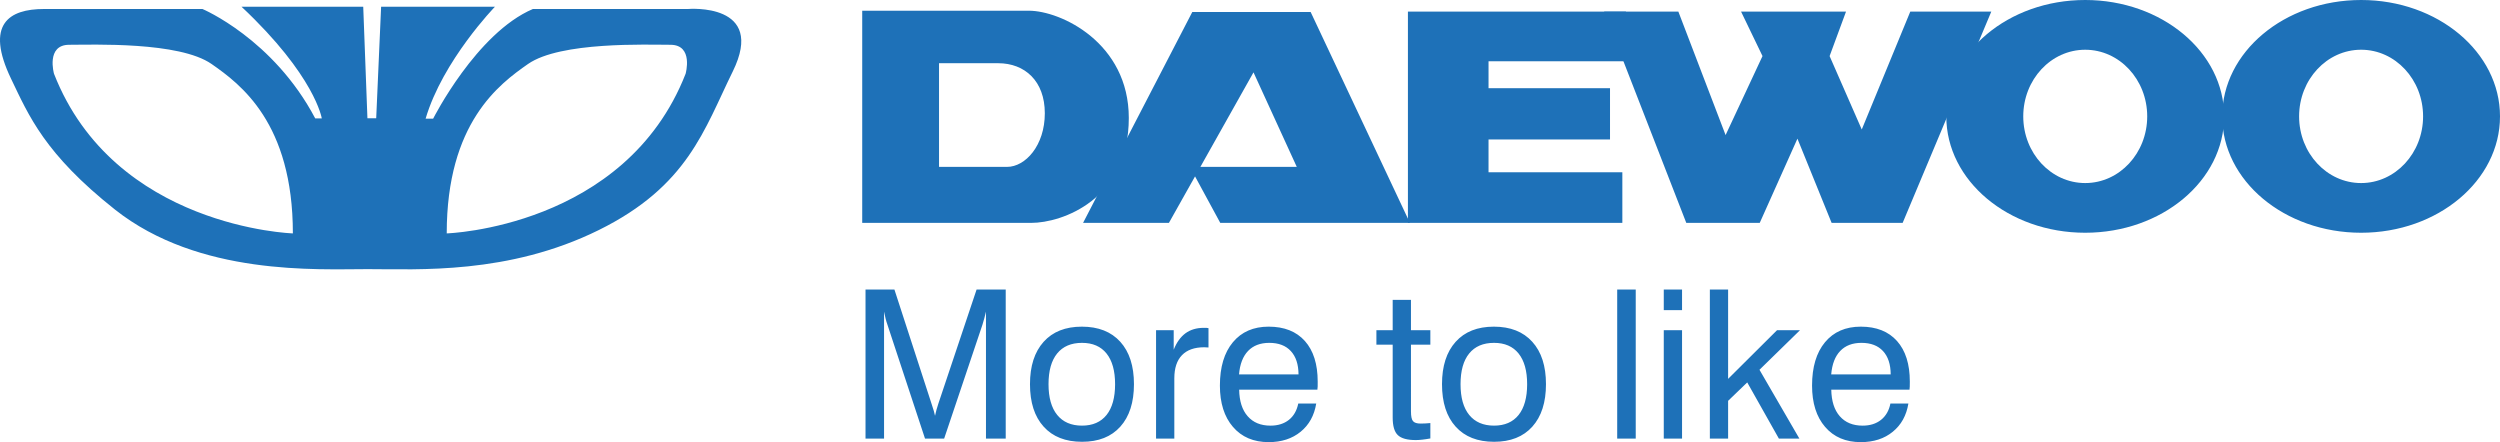
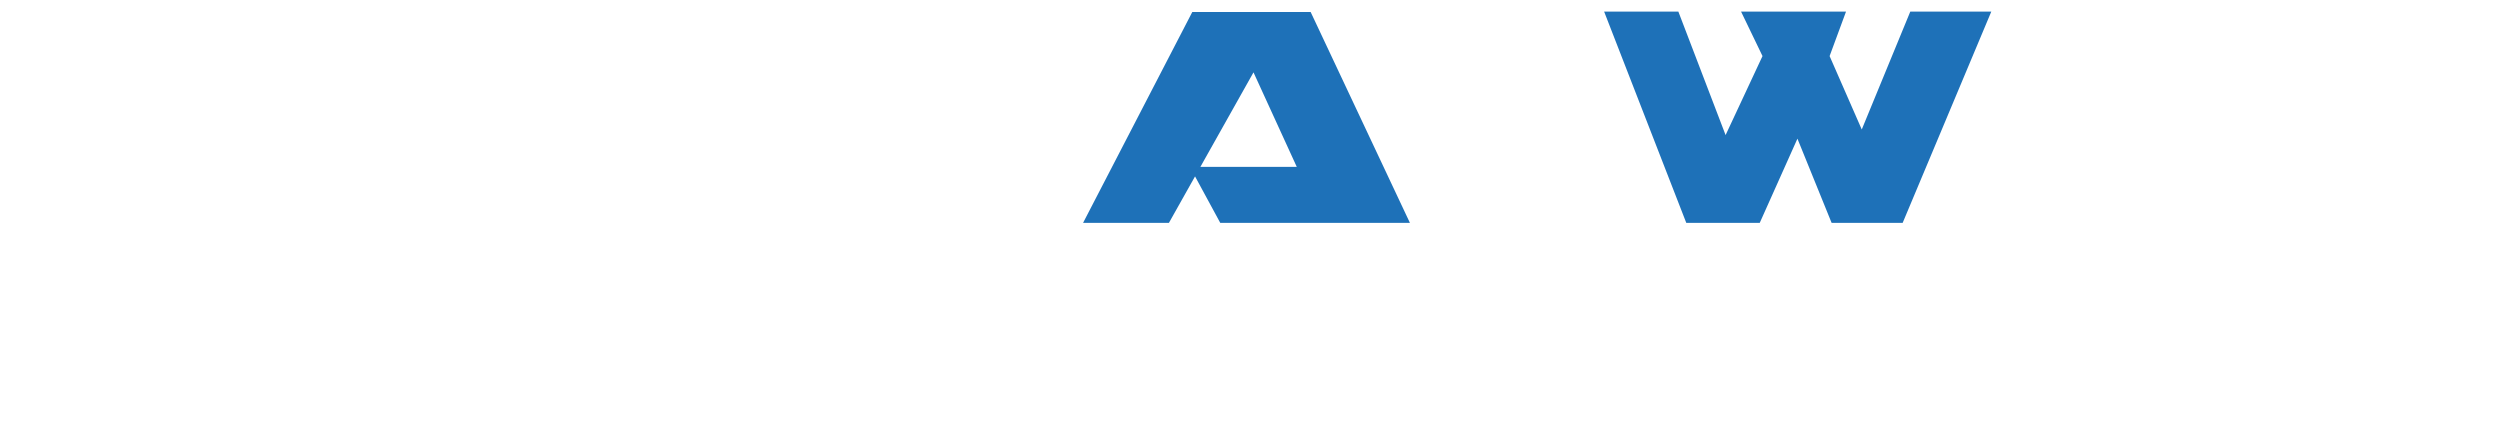
<svg xmlns="http://www.w3.org/2000/svg" version="1.1" id="Layer_1" x="0px" y="0px" viewBox="0 0 2279.437 403.126" enable-background="new 0 0 2279.437 403.126" xml:space="preserve">
  <g>
-     <path fill-rule="evenodd" clip-rule="evenodd" fill="#1E71B8" d="M938.052,9.766c29.13,0,91.164,29.26,91.164,97.792   c0,74.109-60.543,95.665-89.037,95.665H786.15V9.766H938.052L938.052,9.766z M856.186,57.651v94.511h61.97   c16.796,0,34.487-19.494,34.487-48.896c0-29.415-18.274-45.628-42.515-45.628L856.186,57.651L856.186,57.651z" />
    <g>
      <path fill="#1E71B8" d="M1195.021,10.947H1087.1L987.518,203.21h78.272l23.816-42.38l22.992,42.38h172.926L1195.021,10.947z     M1094.5,152.122l48.409-86.145l39.441,86.145H1094.5z" />
    </g>
-     <path fill-rule="evenodd" clip-rule="evenodd" fill="#1E71B8" d="M1283.709,10.57v192.64h195.506v-46.133h-122.007v-29.934h110.762   V80.439h-110.762V55.835h125.275V10.57H1283.709L1283.709,10.57z" />
    <path fill-rule="evenodd" clip-rule="evenodd" fill="#1E71B8" d="M1530.277,10.57l43.073,112.591l33.657-72.034l-19.558-40.556   h95.704l-14.967,40.556l29.312,66.937l44.253-107.493h73.863l-80.828,192.64h-64.771l-31.166-76.781l-34.37,76.781h-66.976   l-74.913-192.64H1530.277L1530.277,10.57z" />
-     <path fill-rule="evenodd" clip-rule="evenodd" fill="#1E71B8" d="M2027.914,106.119c0,58.597-56.717,106.093-126.689,106.093   c-69.946,0-126.637-47.495-126.637-106.093C1774.588,47.508,1831.279,0,1901.225,0   C1971.197,0.013,2027.914,47.521,2027.914,106.119L2027.914,106.119z M1901.238,45.355c-31.205,0-56.483,27.198-56.483,60.763   c0,33.553,25.278,60.789,56.483,60.789c31.231,0,56.535-27.236,56.535-60.789C1957.773,72.553,1932.469,45.355,1901.238,45.355z" />
-     <path fill-rule="evenodd" clip-rule="evenodd" fill="#1E71B8" d="M2279.436,106.119c0,58.597-56.691,106.093-126.636,106.093   s-126.637-47.495-126.637-106.093C2026.163,47.508,2082.854,0,2152.8,0C2222.746,0,2279.437,47.521,2279.436,106.119   L2279.436,106.119z M2152.8,45.342c-31.205,0-56.535,27.211-56.535,60.776c0,33.553,25.33,60.789,56.535,60.789   c31.205,0,56.509-27.236,56.509-60.789C2209.322,72.553,2184.018,45.342,2152.8,45.342z M627.387,8.197H485.9   c-51.542,21.919-90.983,100.01-90.983,100.01h-6.861C403.697,55.16,451.27,6.148,451.27,6.148H347.486l-4.475,101.683h-8.002   L331.183,6.148H220.227c67.196,63.111,73.175,101.826,73.175,101.826h-5.979C249.137,35.343,184.612,8.21,184.612,8.21H40.064   c-31.815,0-53.954,13.748-29.895,63.759c16.108,33.54,30.531,68.312,94.64,119.101c76.638,60.647,184.612,54.317,230.421,54.317   c45.822,0,128.271,5.11,210.707-35.615c81.23-40.128,95.989-91.346,122.149-144.548C699.148,2.101,627.387,8.197,627.387,8.197   L627.387,8.197z M49.233,67.235c0,0-7.484-26.406,13.891-26.406s100.269-3.048,129.788,17.522   c26.303,18.339,74.122,53.682,74.122,154.457C267.035,212.808,104.212,207.724,49.233,67.235L49.233,67.235z M625.13,67.235   c-54.966,140.488-217.814,145.573-217.814,145.573c0-100.775,47.832-136.118,74.109-154.457   c29.519-20.57,108.44-17.522,129.814-17.522C632.613,40.829,625.13,67.235,625.13,67.235L625.13,67.235z M806.058,284.116v115.781   h-16.9V264.013h26.355l33.786,103.966c0.999,2.97,1.686,5.24,2.179,6.861c0.454,1.647,0.804,3.074,1.051,4.293   c0.801-3.779,1.823-7.508,3.061-11.167L890.426,264h26.562v135.884h-18.002V284.103c-0.433,1.999-0.926,3.984-1.479,5.953   c-0.545,1.997-1.128,3.995-1.725,5.966l-34.928,103.862h-17.457l-34.266-103.862c-0.651-1.816-1.21-3.665-1.673-5.538   C806.928,288.375,806.461,286.252,806.058,284.116z M939.115,350.3c0-16.523,4.137-29.402,12.425-38.637   c8.275-9.209,19.909-13.826,34.876-13.826c15.032,0,26.718,4.604,35.031,13.787c8.314,9.196,12.464,22.075,12.464,38.663   c0,16.601-4.15,29.493-12.425,38.715c-8.275,9.234-19.922,13.813-34.889,13.813c-15.019,0-26.718-4.578-35.005-13.787   C943.265,379.884,939.115,366.954,939.115,350.3z M956.015,350.3c0,12.218,2.646,21.582,7.925,28.054   c5.253,6.459,12.775,9.727,22.606,9.727c9.74,0,17.211-3.268,22.386-9.727c5.175-6.472,7.782-15.836,7.782-28.054   c0-12.179-2.607-21.491-7.782-27.963c-5.175-6.472-12.646-9.727-22.386-9.727c-9.87,0-17.418,3.229-22.671,9.688   C958.647,328.732,956.015,338.083,956.015,350.3L956.015,350.3z M1054.066,399.884v-98.817h16.083v17.782   c2.659-6.666,6.225-11.647,10.752-14.98c4.526-3.294,10.065-4.954,16.627-4.954c1.232,0,2.14,0,2.698,0.039   c0.556,0.036,1.107,0.123,1.647,0.259v17.613c-1.314-0.135-2.635-0.2-3.956-0.195c-8.845,0-15.616,2.425-20.246,7.224   c-4.656,4.838-6.952,11.854-6.952,21.102v54.927L1054.066,399.884L1054.066,399.884z M1183.725,367.939h16.368   c-1.777,10.908-6.537,19.468-14.241,25.745c-7.704,6.277-17.406,9.442-29.13,9.442c-13.709,0-24.578-4.63-32.528-13.865   c-7.938-9.196-11.919-21.789-11.919-37.703c0-16.874,3.956-30.038,11.841-39.519c7.886-9.455,18.754-14.202,32.619-14.202   c14.215,0,25.226,4.371,33.034,13.099c7.782,8.742,11.673,21.076,11.673,37.003c0,2.023,0,3.528-0.026,4.513   c-0.052,1.012-0.13,1.945-0.259,2.866h-71.321c0.182,10.441,2.75,18.508,7.756,24.189c4.993,5.72,11.906,8.586,20.803,8.586   c6.757,0,12.36-1.764,16.77-5.253C1179.561,379.34,1182.402,374.372,1183.725,367.939z M1129.719,341.338h54.252   c-0.078-9.183-2.412-16.251-7.017-21.232c-4.604-5.006-11.167-7.497-19.662-7.497c-8.184,0-14.591,2.451-19.312,7.354   C1133.272,324.854,1130.51,331.987,1129.719,341.338z M1286.484,375.086c0,4.462,0.609,7.406,1.855,8.897   c1.271,1.491,3.567,2.218,6.939,2.218c2.967-0.016,5.932-0.172,8.884-0.467v14.033c-2.737,0.506-5.214,0.856-7.393,1.102   c-2.179,0.246-4.15,0.376-5.849,0.376c-7.808,0-13.268-1.504-16.42-4.526c-3.139-2.983-4.682-8.327-4.682-15.992v-66.496h-14.85   v-13.164h14.85v-27.665h16.666v27.665h17.678v13.164h-17.678V375.086L1286.484,375.086z M1314.784,350.3   c0-16.523,4.124-29.402,12.438-38.637c8.262-9.209,19.883-13.826,34.863-13.826c15.045,0,26.705,4.604,35.005,13.787   c8.34,9.196,12.49,22.075,12.49,38.663c0,16.601-4.15,29.493-12.438,38.715c-8.288,9.234-19.909,13.813-34.876,13.813   c-15.019,0-26.705-4.578-35.005-13.787C1318.935,379.884,1314.784,366.954,1314.784,350.3z M1331.684,350.3   c0,12.218,2.633,21.582,7.925,28.054c5.266,6.459,12.814,9.727,22.619,9.727c9.753,0,17.198-3.268,22.399-9.727   c5.162-6.472,7.782-15.836,7.782-28.054c0-12.179-2.607-21.491-7.782-27.963c-5.188-6.472-12.646-9.727-22.399-9.727   c-9.883,0-17.431,3.229-22.671,9.688C1334.317,328.732,1331.684,338.083,1331.684,350.3z M1474.52,264.013h16.9v135.871h-16.9   V264.013z M1516.983,264.013h16.666v18.767h-16.666V264.013z M1516.983,301.067h16.666v98.817h-16.666V301.067z M1559.005,399.884   V264.013h16.64v81.437l44.616-44.383h20.92l-36.938,36.082l36.38,62.735h-18.689l-28.858-51.205l-17.431,16.783v34.422H1559.005z    M1723.63,367.939h16.394c-1.803,10.908-6.537,19.468-14.267,25.745c-7.678,6.277-17.405,9.442-29.13,9.442   c-13.735,0-24.591-4.63-32.528-13.865c-7.951-9.196-11.906-21.789-11.906-37.703c0-16.874,3.93-30.038,11.802-39.519   c7.873-9.455,18.767-14.202,32.632-14.202c14.241,0,25.226,4.371,33.034,13.099c7.782,8.742,11.673,21.076,11.673,37.003   c0,2.023-0.026,3.528-0.052,4.513c-0.023,0.959-0.1,1.916-0.234,2.866h-71.334c0.208,10.441,2.763,18.508,7.756,24.189   c5.019,5.72,11.932,8.586,20.816,8.586c6.783,0,12.36-1.764,16.77-5.253C1719.454,379.34,1722.346,374.372,1723.63,367.939z    M1669.65,341.338h54.24c-0.052-9.183-2.387-16.251-6.991-21.232c-4.63-5.006-11.167-7.497-19.688-7.497   c-8.158,0-14.617,2.451-19.299,7.354C1673.177,324.854,1670.441,331.987,1669.65,341.338z" />
  </g>
</svg>